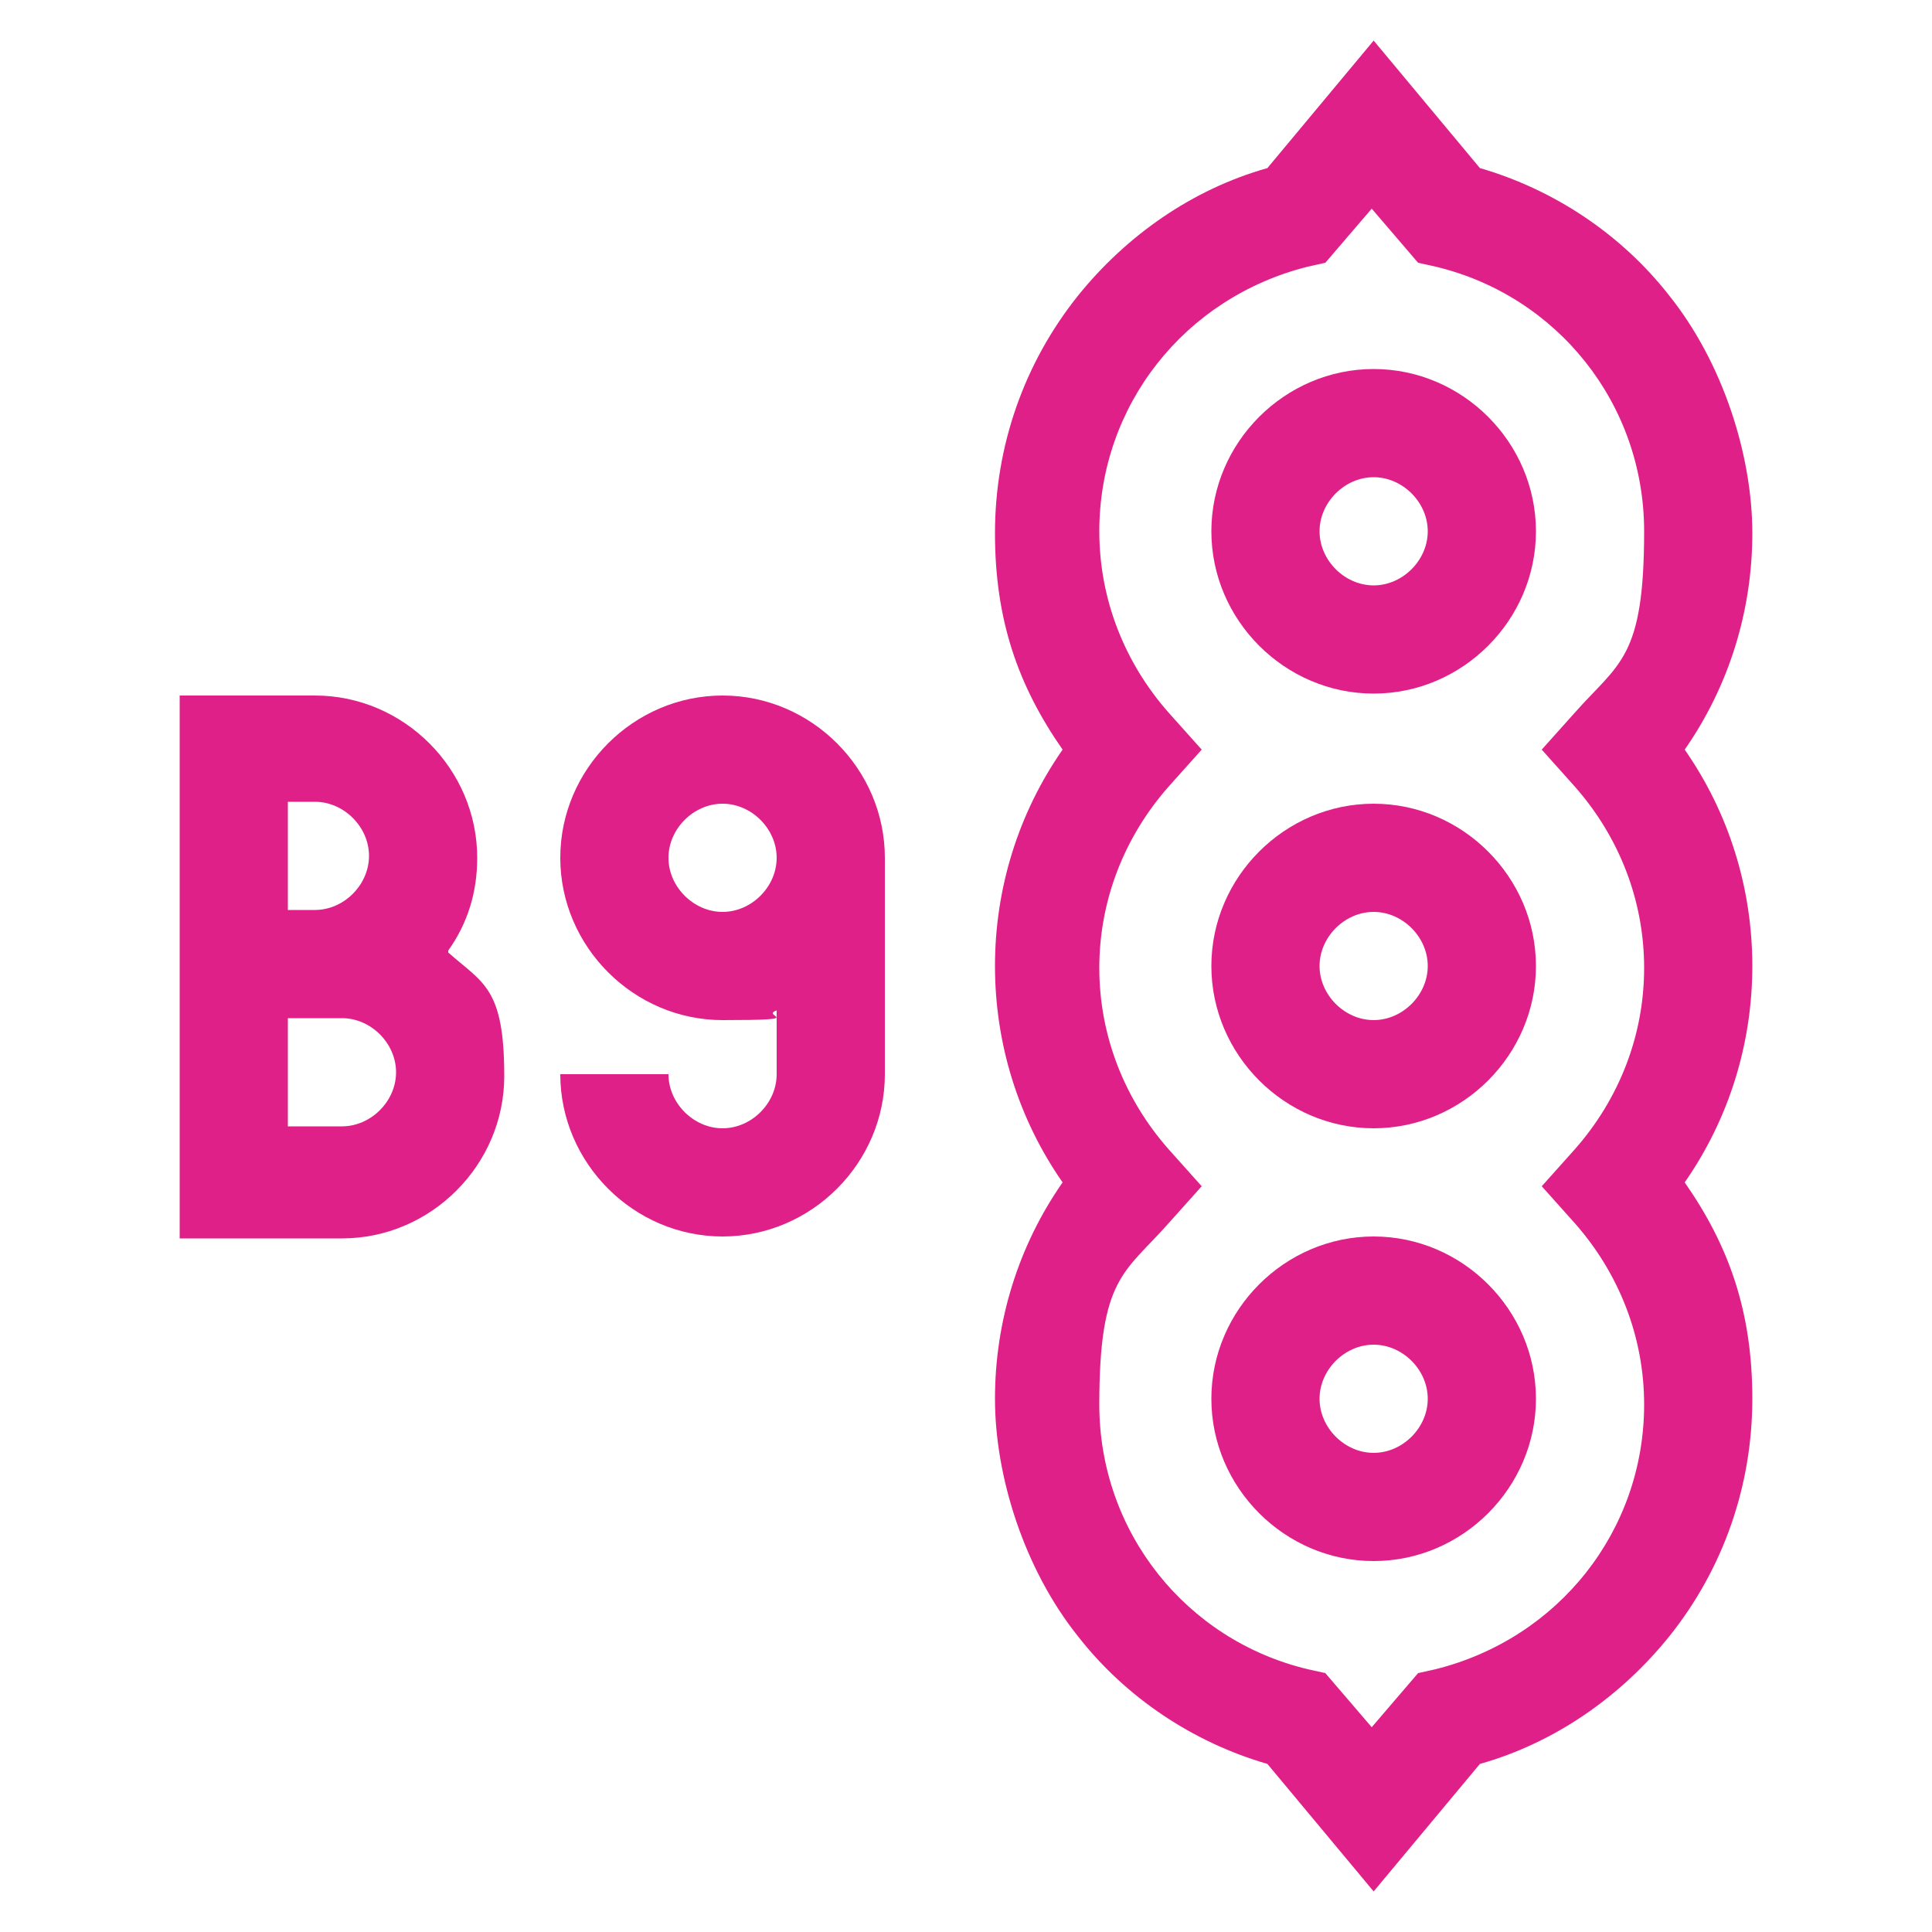
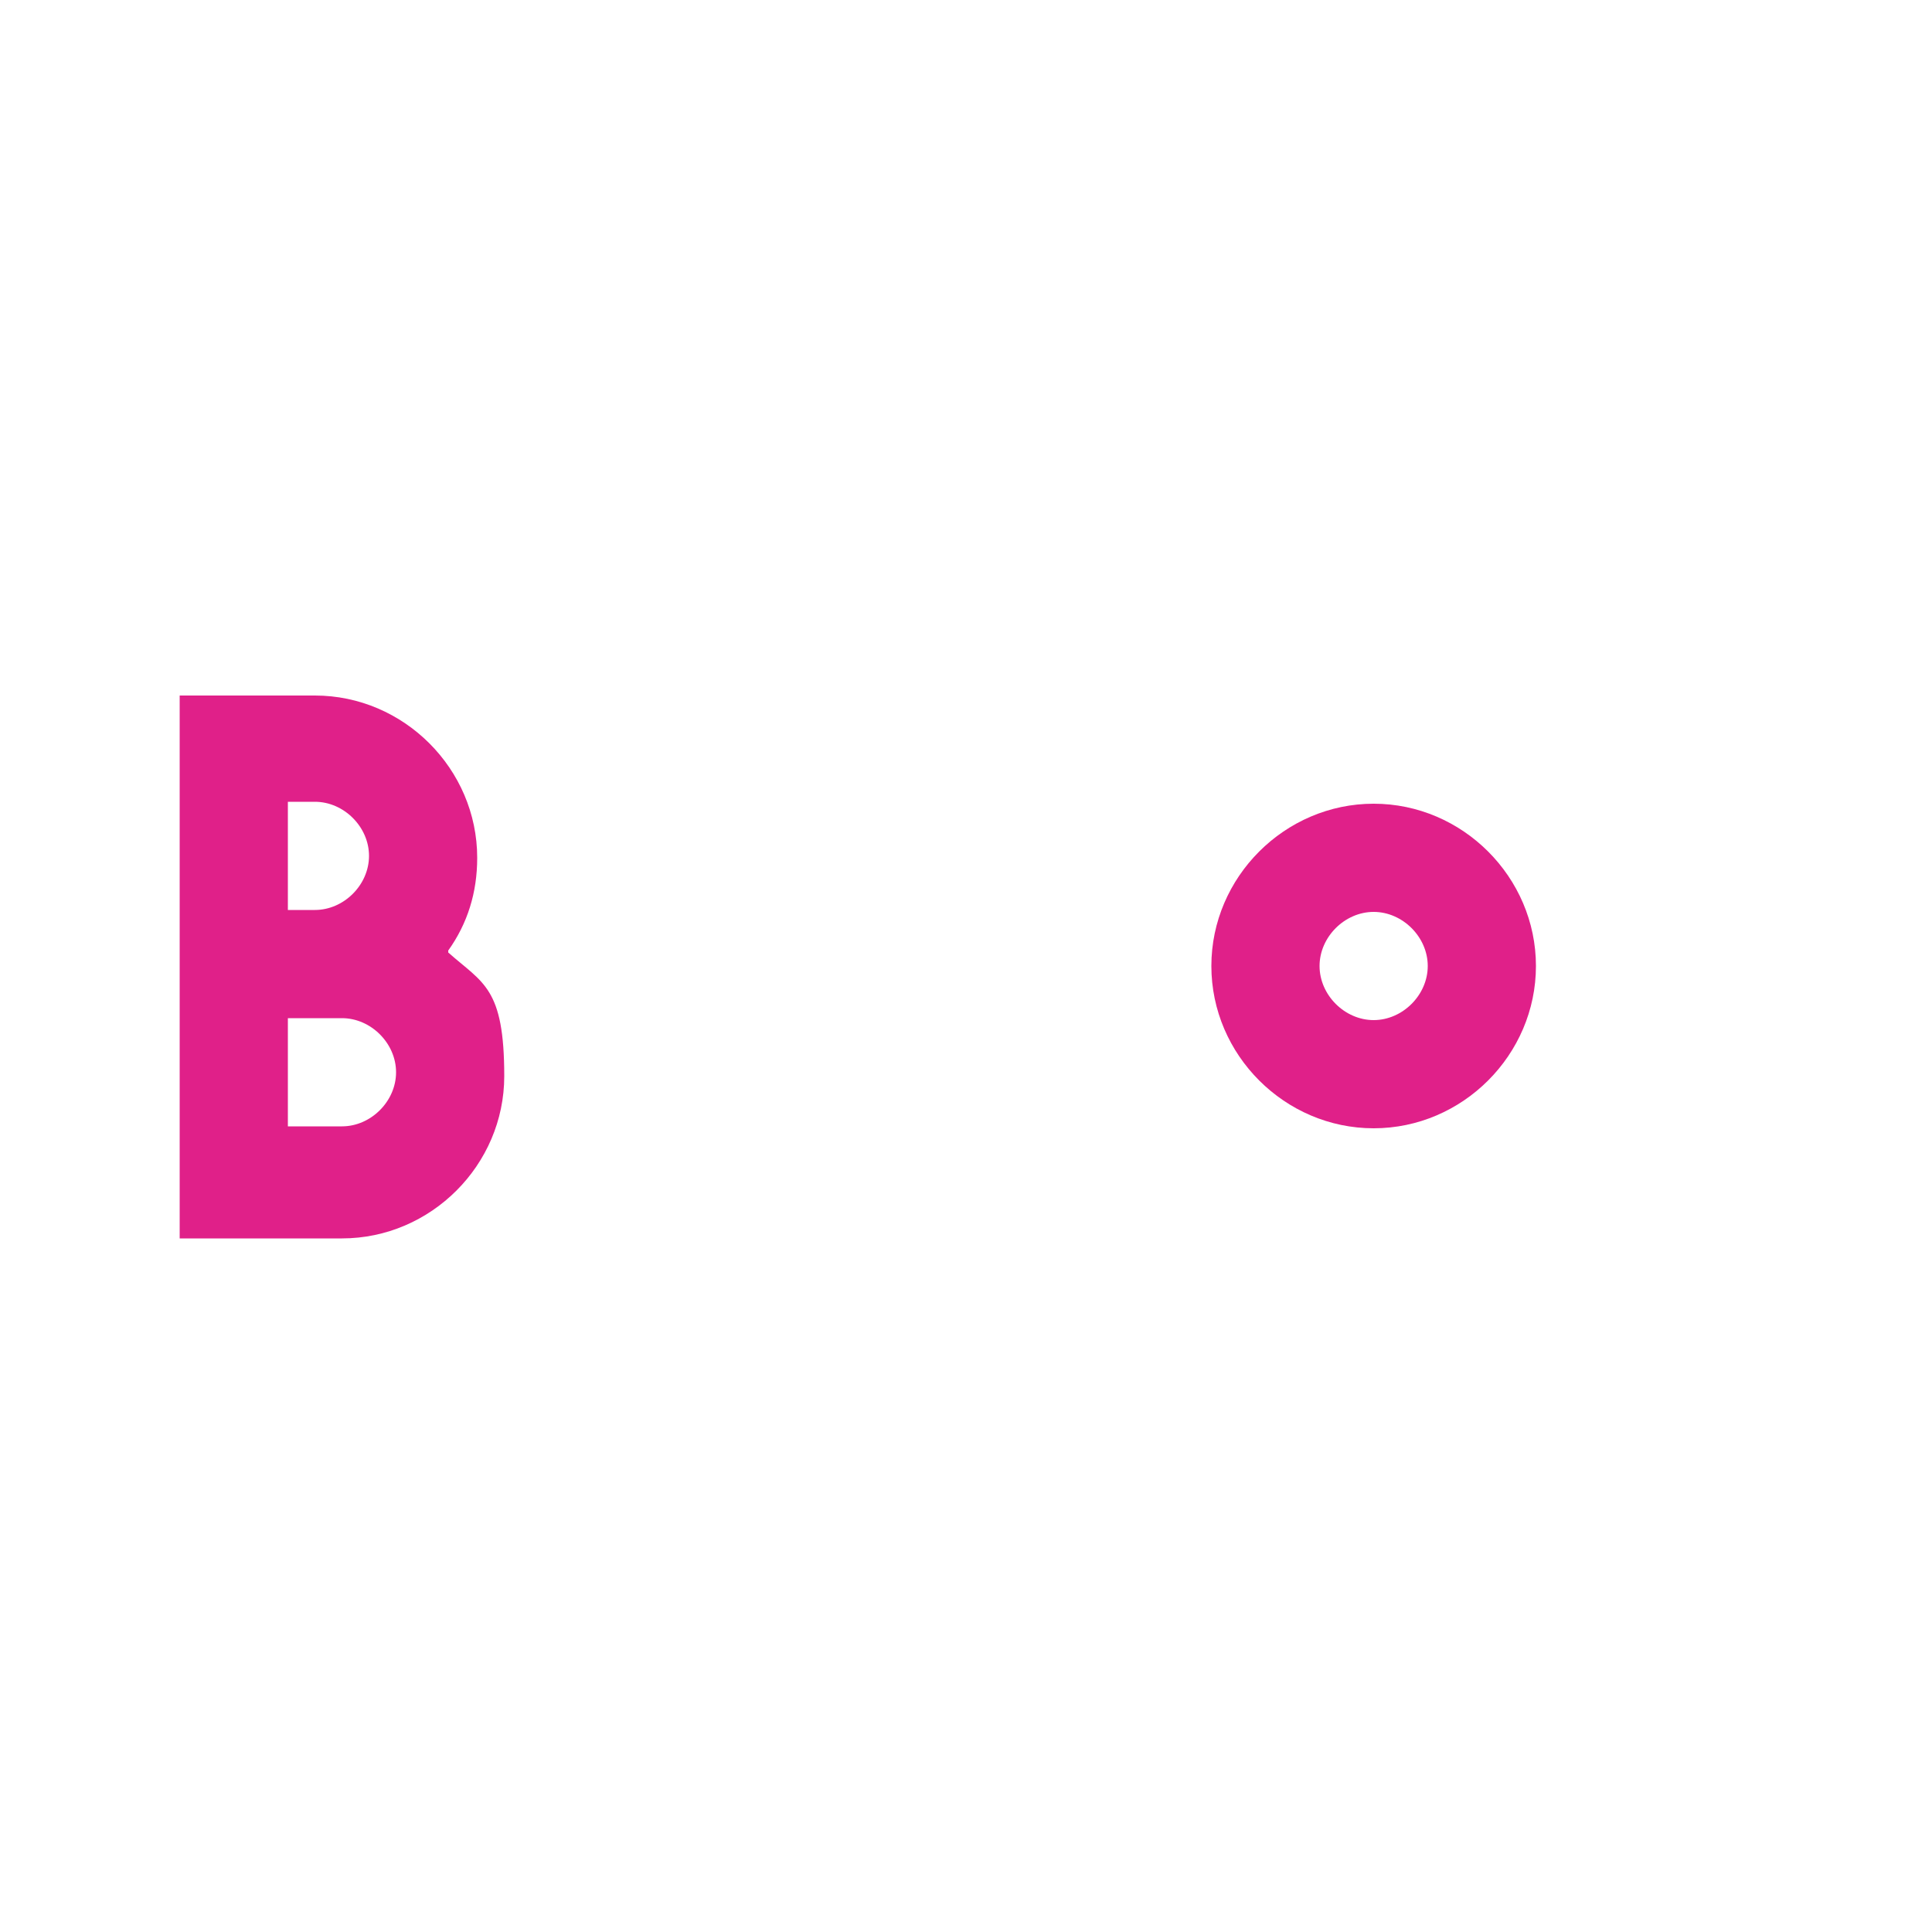
<svg xmlns="http://www.w3.org/2000/svg" viewBox="0 0 100 100" id="Capa_1">
  <defs>
    <style>.cls-1{fill:#e02089;stroke-width:0px;}</style>
  </defs>
  <path d="m23.2,49.2c1-1.4,1.5-3,1.5-4.8,0-4.6-3.8-8.4-8.4-8.4h-7v28.1h8.4c4.6,0,8.4-3.8,8.4-8.4s-1.1-4.8-2.9-6.4h0Zm-8.3-7.7h1.4c1.5,0,2.8,1.3,2.8,2.8s-1.3,2.8-2.8,2.8h-1.4v-5.6Zm2.8,16.8h-2.8v-5.6h2.8c1.5,0,2.8,1.3,2.8,2.8s-1.3,2.8-2.8,2.8Z" class="cls-1" />
-   <path d="m71.1,19.1c-4.6,0-8.4,3.8-8.4,8.4s3.8,8.4,8.4,8.4,8.4-3.8,8.4-8.4-3.8-8.4-8.4-8.4Zm0,11.2c-1.5,0-2.8-1.3-2.8-2.8s1.3-2.8,2.8-2.8,2.8,1.3,2.8,2.8-1.3,2.8-2.8,2.8Z" class="cls-1" />
  <path d="m71.1,41.6c-4.6,0-8.4,3.8-8.4,8.4s3.8,8.4,8.4,8.4,8.4-3.8,8.4-8.4-3.8-8.4-8.4-8.4Zm0,11.2c-1.5,0-2.8-1.3-2.8-2.8s1.3-2.8,2.8-2.8,2.8,1.3,2.8,2.8-1.3,2.8-2.8,2.8Z" class="cls-1" />
-   <path d="m87.2,38.8c2.3-3.3,3.5-7.2,3.5-11.2s-1.5-8.8-4.3-12.3c-2.5-3.2-6-5.5-9.8-6.6l-5.5-6.6-5.5,6.6c-3.9,1.1-7.3,3.5-9.8,6.6-2.8,3.5-4.3,7.8-4.3,12.3s1.2,7.9,3.5,11.2c-2.3,3.3-3.5,7.2-3.5,11.2s1.2,7.9,3.5,11.2c-2.3,3.3-3.5,7.2-3.5,11.2s1.5,8.8,4.3,12.3c2.5,3.2,6,5.5,9.8,6.6l5.5,6.6,5.5-6.6c3.9-1.1,7.3-3.5,9.8-6.6,2.8-3.5,4.3-7.8,4.3-12.3s-1.2-7.9-3.5-11.2c2.3-3.3,3.5-7.2,3.5-11.2s-1.2-7.9-3.5-11.2Zm-5.7,1.9c2.3,2.6,3.6,5.9,3.6,9.4s-1.3,6.8-3.6,9.4l-1.7,1.9,1.7,1.9c2.3,2.6,3.6,5.9,3.6,9.4,0,6.5-4.4,12.1-10.8,13.7l-.9.2-2.4,2.8-2.4-2.8-.9-.2c-6.3-1.5-10.8-7.1-10.8-13.7s1.3-6.8,3.6-9.4l1.7-1.9-1.7-1.9c-2.3-2.6-3.6-5.9-3.6-9.4s1.3-6.8,3.6-9.4l1.7-1.9-1.7-1.9c-2.3-2.6-3.6-5.9-3.6-9.4,0-6.5,4.4-12.1,10.8-13.7l.9-.2,2.4-2.8,2.4,2.8.9.2c6.3,1.5,10.8,7.1,10.8,13.7s-1.3,6.8-3.6,9.4l-1.7,1.9,1.7,1.9Z" class="cls-1" />
-   <path d="m71.1,64c-4.6,0-8.4,3.8-8.4,8.4s3.8,8.4,8.4,8.4,8.4-3.8,8.4-8.4-3.8-8.4-8.4-8.4Zm0,11.2c-1.5,0-2.8-1.3-2.8-2.8s1.3-2.8,2.8-2.8,2.8,1.3,2.8,2.8-1.3,2.8-2.8,2.8Z" class="cls-1" />
-   <path d="m37.4,36c-4.6,0-8.4,3.8-8.4,8.4s3.8,8.4,8.4,8.4,1.9-.2,2.8-.5v3.3c0,1.5-1.3,2.8-2.8,2.8s-2.8-1.3-2.8-2.8h-5.6c0,4.6,3.8,8.4,8.4,8.4s8.4-3.8,8.4-8.4v-11.2c0-4.6-3.8-8.4-8.4-8.4Zm0,11.2c-1.5,0-2.8-1.3-2.8-2.8s1.3-2.8,2.8-2.8,2.8,1.3,2.8,2.8-1.3,2.8-2.8,2.8Z" class="cls-1" />
</svg>